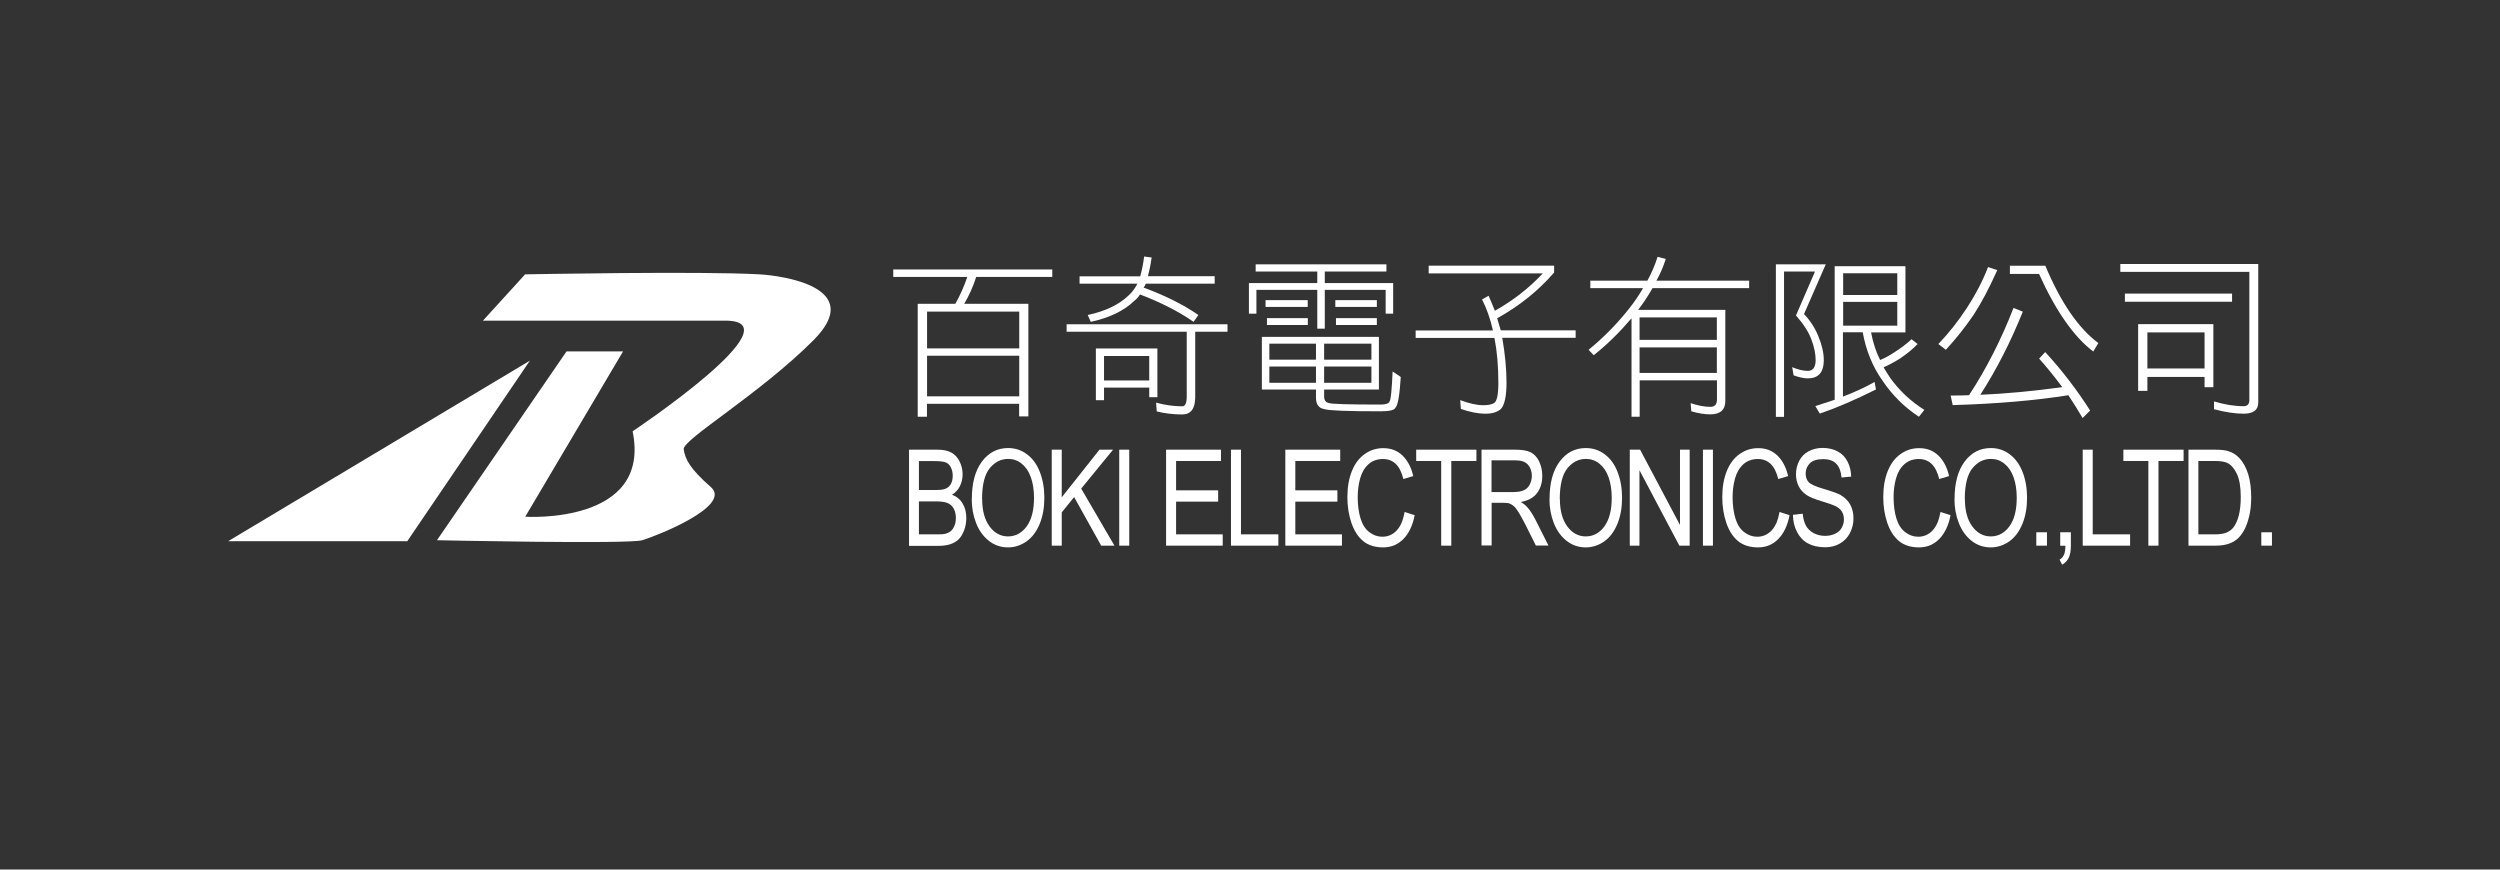
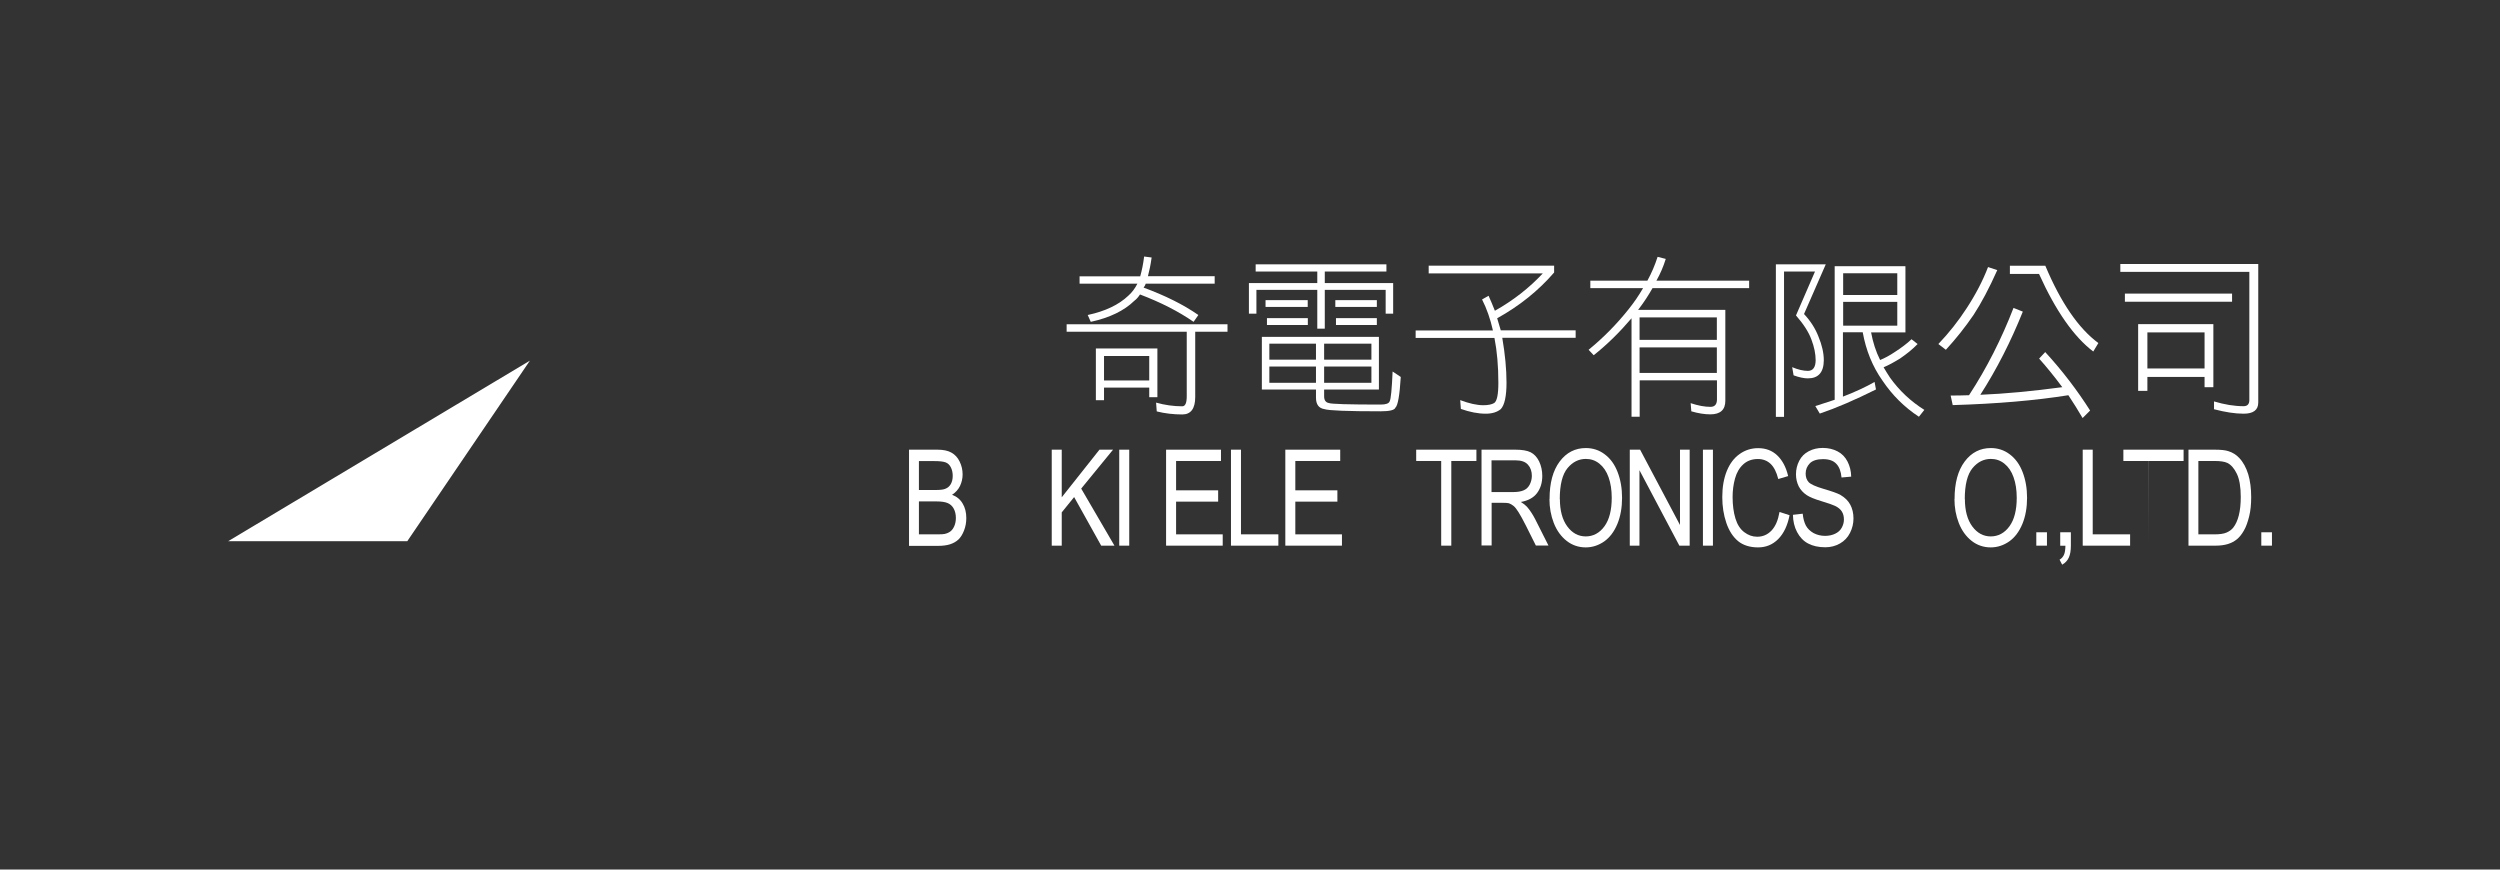
<svg xmlns="http://www.w3.org/2000/svg" id="_圖層_1" data-name="圖層 1" viewBox="0 0 230 80">
  <rect x="0" y="0" width="230" height="80" fill="#333333" stroke="none" />
  <defs>
    <style>
      .cls-1 {
        fill: #fff;
        stroke-width: 0px;
      }
    </style>
  </defs>
  <g>
    <polygon class="cls-1" points="20.99 49.79 37.47 49.79 48.75 33.18 20.99 49.79" />
-     <path class="cls-1" d="m48.33,25.24s16.17-.31,21.55,0c1.96.11,9.89,1.14,4.94,6.08-4.94,4.94-12.04,9.13-11.92,10.01.13.89.55,1.78,2.49,3.47,2.03,1.76-5.03,4.52-6.3,4.9-1.27.38-18.89,0-18.89,0l11.92-17.37h5.2l-9,15.21s11.65.76,9.88-7.86c0,0,15.25-10.18,8.54-10.18h-22.31l3.89-4.27Z" />
  </g>
  <g>
-     <path class="cls-1" d="m82.19,24.79h14.62v.69h-7c-.28.88-.65,1.7-1.1,2.47h5.9v10.36h-.85v-1.16h-8.48v1.19h-.85v-10.39h3.46c.45-.79.81-1.62,1.1-2.47h-6.81v-.69Zm3.1,7.26h8.48v-3.38h-8.48v3.38Zm0,4.41h8.48v-3.73h-8.48v3.73Z" />
    <path class="cls-1" d="m98.12,29.83h14.81v.69h-2.97v6.01c0,1.06-.4,1.6-1.19,1.6s-1.61-.09-2.35-.28l-.06-.81c.81.23,1.62.34,2.41.34.27,0,.41-.3.41-.91v-5.95h-11.05v-.69Zm1.19-4.41h5.59c.16-.56.28-1.17.36-1.82l.69.09c-.09.66-.21,1.23-.34,1.72h6.14v.69h-6.34c-.05.14-.12.26-.2.36,1.99.73,3.67,1.57,5.04,2.52l-.44.63c-1.37-.95-3.01-1.79-4.93-2.52-.16.25-.33.44-.52.58-.93.91-2.26,1.56-4.01,1.94l-.28-.63c1.63-.35,2.87-.95,3.74-1.78.32-.28.6-.65.83-1.1h-5.32v-.69Zm7.17,6.64v4.48h-.75v-.88h-4.16v1.16h-.75v-4.76h5.67Zm-4.91,2.94h4.16v-2.25h-4.16v2.25Z" />
    <path class="cls-1" d="m115.53,24.32h12.02v.66h-5.67v1.06h6.29v2.82h-.69v-2.19h-5.6v3.57h-.69v-3.57h-5.6v2.19h-.69v-2.82h6.29v-1.06h-5.67v-.66Zm.56,6.67h10.77v4.85h-5.04v.63c0,.35.15.56.44.61.2.09,1.78.14,4.76.14.48,0,.76-.1.83-.3.11-.2.2-1.11.27-2.74l.75.5c-.1,1.69-.27,2.63-.49,2.82-.08.23-.54.34-1.36.34-3.07,0-4.79-.07-5.17-.2-.52-.08-.78-.43-.78-1.05v-.75h-4.98v-4.85Zm.34-3.38h3.88v.63h-3.88v-.63Zm.13,1.66h3.76v.63h-3.76v-.63Zm.22,3.82h4.29v-1.47h-4.29v1.47Zm0,2.13h4.29v-1.5h-4.29v1.5Zm5.04-3.6v1.47h4.35v-1.47h-4.35Zm0,2.1v1.5h4.35v-1.5h-4.35Zm1.03-6.11h3.82v.63h-3.82v-.63Zm.06,1.66h3.76v.63h-3.76v-.63Z" />
    <path class="cls-1" d="m131.43,24.44h11.55v.63c-1.45,1.68-3.2,3.08-5.24,4.21.11.37.22.74.33,1.11h6.89v.69h-6.75c.26,1.52.39,2.9.39,4.13s-.18,2.07-.53,2.43c-.34.28-.8.42-1.38.42-.71,0-1.47-.15-2.29-.44l-.06-.81c.82.31,1.53.47,2.13.47.44,0,.77-.07.99-.2.26-.16.39-.78.39-1.86,0-1.53-.12-2.91-.36-4.13h-7.25v-.69h7.11c-.24-1.06-.57-2.01-1-2.85l.6-.34c.2.44.39.9.58,1.38,1.69-.95,3.16-2.1,4.41-3.44h-10.5v-.69Z" />
    <path class="cls-1" d="m146.3,25.82h5.26c.38-.69.69-1.42.94-2.19l.75.19c-.22.71-.51,1.38-.86,2h8.53v.69h-8.89c-.37.65-.77,1.27-1.22,1.86-.04.05-.08.1-.11.14h8.03v8.36c0,.83-.46,1.25-1.38,1.25-.52,0-1.11-.09-1.75-.28l-.06-.75c.69.23,1.29.34,1.82.34.4,0,.6-.23.6-.69v-1.75h-7.11v3.35h-.75v-9.06c-1.08,1.27-2.23,2.41-3.48,3.4l-.47-.5c1.36-1.11,2.58-2.35,3.68-3.73.49-.61.93-1.25,1.33-1.94h-4.85v-.69Zm4.54,5.45h7.11v-2.07h-7.11v2.07Zm0,3.04h7.11v-2.35h-7.11v2.35Z" />
    <path class="cls-1" d="m167.97,24.32l-2,4.57c.6.64,1.04,1.33,1.33,2.08.32.77.49,1.5.49,2.18-.01,1.11-.5,1.66-1.47,1.66-.35,0-.79-.09-1.31-.28l-.13-.75c.55.23,1.03.34,1.44.34.47,0,.71-.32.72-.97,0-.59-.13-1.23-.39-1.91-.25-.69-.73-1.43-1.42-2.22l1.75-4.04h-2.85v13.37h-.75v-14.03h4.6Zm7.33.19v6.07h-3.16c.17.92.44,1.76.83,2.54.42-.17.87-.41,1.36-.74.59-.38,1.11-.77,1.53-1.17l.56.44c-.43.45-.97.89-1.61,1.33-.57.35-1.08.63-1.52.81.2.34.4.66.59.95.85,1.19,1.9,2.18,3.16,2.97l-.5.63c-1.33-.87-2.44-1.97-3.35-3.32-.92-1.3-1.52-2.79-1.82-4.45h-1.82v5.92c1.14-.44,2.11-.89,2.91-1.35l.13.69c-1.94.97-3.66,1.71-5.17,2.22l-.41-.69c.63-.21,1.22-.4,1.78-.58v-12.29h6.48Zm-5.73,2.63h4.98v-2h-4.98v2Zm0,2.82h4.98v-2.19h-4.98v2.19Z" />
    <path class="cls-1" d="m182.9,24.57l.85.28c-.74,1.66-1.47,3.03-2.18,4.12-.78,1.14-1.63,2.21-2.55,3.21l-.69-.53c.98-1.03,1.84-2.12,2.58-3.26.86-1.31,1.52-2.59,1.99-3.82Zm2.35,3.76l.85.34c-1.1,2.74-2.4,5.3-3.91,7.65,2.25-.09,4.77-.33,7.54-.7-.69-.93-1.4-1.81-2.13-2.63l.56-.6c1.58,1.72,2.95,3.52,4.13,5.38l-.69.69c-.42-.72-.86-1.42-1.31-2.1-3.06.49-6.61.79-10.64.91l-.19-.88c.55,0,1.12-.01,1.69-.03,1.63-2.49,2.99-5.18,4.1-8.05Zm-.34-3.88h3.26c1.43,3.4,3.06,5.77,4.88,7.11l-.47.78c-1.78-1.35-3.45-3.73-4.99-7.14h-2.68v-.75Z" />
    <path class="cls-1" d="m195.08,24.29h12.68v12.74c0,.69-.45,1.03-1.35,1.03-.78,0-1.69-.14-2.72-.41v-.72c.96.29,1.87.44,2.72.44.35,0,.53-.19.53-.56v-11.8h-11.87v-.72Zm.41,2.72h9.86v.75h-9.86v-.75Zm8.14,2.82v5.79h-.81v-.94h-5.26v1.28h-.85v-6.14h6.92Zm-6.07,4.07h5.26v-3.32h-5.26v3.32Z" />
  </g>
  <g>
    <path class="cls-1" d="m83.63,50.2v-8.83h2.62c.53,0,.96.09,1.28.27.32.18.58.45.76.83.18.37.27.76.27,1.17,0,.38-.08.73-.24,1.07-.16.33-.41.6-.73.81.42.16.75.42.97.8.23.38.34.82.34,1.34,0,.41-.07.8-.21,1.15-.14.36-.31.63-.51.82-.2.19-.46.34-.76.44-.31.1-.68.15-1.13.15h-2.66Zm.92-5.12h1.51c.41,0,.7-.03.88-.1.24-.09.41-.23.53-.44s.18-.46.18-.77c0-.29-.06-.55-.17-.77-.11-.22-.27-.38-.48-.46s-.56-.12-1.06-.12h-1.4v2.67Zm0,4.08h1.74c.3,0,.51-.01.63-.04.21-.05.39-.13.53-.24.14-.11.26-.28.35-.49.09-.21.14-.46.14-.74,0-.33-.07-.62-.2-.86s-.32-.41-.56-.51c-.24-.1-.58-.15-1.02-.15h-1.62v3.04Z" />
-     <path class="cls-1" d="m89.41,45.9c0-1.47.31-2.61.93-3.44.62-.83,1.43-1.24,2.41-1.24.64,0,1.23.19,1.74.58.52.39.91.93,1.18,1.63.27.7.41,1.49.41,2.37s-.14,1.7-.43,2.4-.69,1.24-1.21,1.61c-.52.36-1.09.55-1.7.55-.66,0-1.25-.2-1.76-.6s-.91-.95-1.18-1.64c-.27-.69-.4-1.43-.4-2.2Zm.95.02c0,1.06.23,1.9.68,2.51.45.61,1.02.92,1.7.92s1.27-.31,1.72-.93c.45-.62.67-1.5.67-2.63,0-.72-.1-1.35-.29-1.88-.19-.54-.47-.95-.84-1.25-.37-.3-.79-.44-1.25-.44-.65,0-1.22.28-1.69.85-.47.57-.71,1.52-.71,2.85Z" />
    <path class="cls-1" d="m96.76,50.2v-8.83h.92v4.38l3.47-4.38h1.25l-2.93,3.58,3.06,5.25h-1.22l-2.49-4.47-1.14,1.41v3.06h-.92Z" />
    <path class="cls-1" d="m102.97,50.2v-8.83h.92v8.83h-.92Z" />
    <path class="cls-1" d="m107.28,50.2v-8.83h5.05v1.04h-4.13v2.7h3.87v1.04h-3.87v3.01h4.29v1.04h-5.21Z" />
    <path class="cls-1" d="m113.25,50.2v-8.83h.92v7.79h3.44v1.04h-4.37Z" />
    <path class="cls-1" d="m118.25,50.2v-8.83h5.05v1.04h-4.13v2.7h3.87v1.04h-3.87v3.01h4.29v1.04h-5.21Z" />
-     <path class="cls-1" d="m129.23,47.1l.92.3c-.19.96-.54,1.69-1.05,2.2s-1.12.76-1.85.76-1.37-.19-1.84-.58c-.47-.39-.83-.95-1.08-1.68-.25-.74-.37-1.52-.37-2.37,0-.92.14-1.72.42-2.41.28-.68.67-1.2,1.19-1.56.51-.36,1.08-.53,1.69-.53.7,0,1.29.22,1.76.67s.81,1.08,1,1.9l-.91.27c-.16-.64-.4-1.11-.71-1.4-.31-.29-.7-.44-1.16-.44-.54,0-.99.16-1.35.49s-.61.76-.76,1.31c-.15.55-.22,1.11-.22,1.7,0,.75.09,1.41.26,1.97.17.56.44.98.81,1.26.37.28.76.42,1.19.42.52,0,.96-.19,1.32-.57.36-.38.6-.94.73-1.68Z" />
    <path class="cls-1" d="m132.59,50.2v-7.79h-2.3v-1.04h5.54v1.04h-2.31v7.79h-.92Z" />
    <path class="cls-1" d="m136.3,50.2v-8.83h3.1c.62,0,1.1.08,1.42.24s.58.44.78.84c.19.4.29.85.29,1.33,0,.63-.16,1.15-.48,1.58s-.82.7-1.49.82c.24.15.43.3.56.44.27.31.53.7.77,1.17l1.21,2.4h-1.16l-.92-1.84c-.27-.53-.49-.94-.67-1.22-.17-.28-.33-.48-.47-.59-.14-.11-.28-.19-.42-.24-.11-.03-.28-.04-.52-.04h-1.07v3.92h-.92Zm.92-4.93h1.99c.42,0,.75-.06.99-.17.24-.11.42-.29.54-.53s.19-.51.19-.79c0-.42-.12-.76-.36-1.03-.24-.27-.62-.4-1.14-.4h-2.21v2.92Z" />
    <path class="cls-1" d="m142.56,45.9c0-1.47.31-2.61.93-3.44.62-.83,1.43-1.24,2.41-1.24.64,0,1.23.19,1.74.58.52.39.91.93,1.18,1.63.27.7.41,1.49.41,2.37s-.14,1.7-.43,2.4-.69,1.24-1.21,1.61c-.52.36-1.09.55-1.7.55-.66,0-1.25-.2-1.76-.6s-.91-.95-1.18-1.64c-.27-.69-.4-1.43-.4-2.2Zm.95.02c0,1.06.23,1.9.68,2.51.45.61,1.02.92,1.7.92s1.27-.31,1.72-.93c.45-.62.67-1.5.67-2.63,0-.72-.1-1.35-.29-1.88-.19-.54-.47-.95-.84-1.25-.37-.3-.79-.44-1.25-.44-.65,0-1.22.28-1.69.85-.47.57-.71,1.52-.71,2.85Z" />
    <path class="cls-1" d="m149.94,50.2v-8.83h.95l3.67,6.93v-6.93h.89v8.83h-.95l-3.67-6.94v6.94h-.89Z" />
    <path class="cls-1" d="m156.67,50.2v-8.83h.92v8.83h-.92Z" />
    <path class="cls-1" d="m163.72,47.1l.92.3c-.19.96-.54,1.69-1.05,2.2s-1.12.76-1.85.76-1.37-.19-1.84-.58c-.47-.39-.83-.95-1.08-1.68-.25-.74-.37-1.52-.37-2.37,0-.92.14-1.72.42-2.41.28-.68.67-1.2,1.19-1.56.51-.36,1.08-.53,1.69-.53.7,0,1.29.22,1.76.67s.81,1.08,1,1.9l-.91.27c-.16-.64-.4-1.11-.71-1.4-.31-.29-.7-.44-1.16-.44-.54,0-.99.16-1.35.49s-.61.76-.76,1.31c-.15.55-.22,1.11-.22,1.7,0,.75.09,1.41.26,1.97.17.56.44.98.81,1.26.37.28.76.42,1.19.42.52,0,.96-.19,1.32-.57.36-.38.6-.94.73-1.68Z" />
    <path class="cls-1" d="m164.98,47.36l.87-.1c.04.44.14.8.29,1.09.15.28.39.51.7.69.32.17.68.26,1.07.26.35,0,.66-.07.93-.2s.47-.31.6-.55.2-.48.2-.76-.06-.52-.19-.73c-.13-.21-.34-.38-.63-.52-.19-.09-.6-.24-1.24-.43-.64-.19-1.09-.38-1.35-.55-.33-.22-.58-.49-.75-.82-.16-.33-.25-.69-.25-1.1,0-.45.1-.86.3-1.25.2-.39.49-.68.88-.88.38-.2.81-.3,1.28-.3.52,0,.97.11,1.37.32s.7.52.91.93c.21.41.33.87.34,1.39l-.89.08c-.05-.56-.21-.98-.48-1.26-.27-.29-.68-.43-1.22-.43s-.97.13-1.22.39-.38.57-.38.94c0,.32.09.58.27.78.18.2.64.41,1.39.63.75.22,1.27.4,1.55.56.41.24.71.54.9.9.19.36.29.78.29,1.26s-.11.91-.32,1.33c-.21.42-.52.74-.92.97-.4.23-.85.35-1.35.35-.63,0-1.16-.12-1.59-.35-.43-.23-.76-.58-1.01-1.05s-.37-1-.38-1.59Z" />
-     <path class="cls-1" d="m178.53,47.1l.92.3c-.19.96-.54,1.69-1.05,2.2s-1.12.76-1.85.76-1.37-.19-1.84-.58c-.47-.39-.83-.95-1.08-1.68-.25-.74-.37-1.52-.37-2.37,0-.92.14-1.72.42-2.41.28-.68.67-1.2,1.19-1.56.51-.36,1.08-.53,1.69-.53.7,0,1.29.22,1.76.67s.81,1.08,1,1.9l-.91.27c-.16-.64-.4-1.11-.71-1.4-.31-.29-.7-.44-1.16-.44-.54,0-.99.16-1.35.49s-.61.76-.76,1.31c-.15.55-.22,1.11-.22,1.7,0,.75.09,1.41.26,1.97.17.56.44.98.81,1.26.37.28.76.42,1.19.42.52,0,.96-.19,1.32-.57.36-.38.6-.94.73-1.68Z" />
    <path class="cls-1" d="m179.82,45.9c0-1.47.31-2.61.93-3.44s1.43-1.24,2.41-1.24c.64,0,1.23.19,1.74.58.52.39.91.93,1.18,1.63.27.7.41,1.49.41,2.37s-.14,1.7-.43,2.4-.69,1.24-1.21,1.61c-.52.36-1.09.55-1.7.55-.66,0-1.25-.2-1.76-.6s-.91-.95-1.18-1.64c-.27-.69-.4-1.43-.4-2.2Zm.95.02c0,1.06.23,1.9.68,2.51.45.61,1.02.92,1.7.92s1.27-.31,1.72-.93c.45-.62.67-1.5.67-2.63,0-.72-.1-1.35-.29-1.88-.19-.54-.47-.95-.84-1.25-.37-.3-.79-.44-1.25-.44-.65,0-1.22.28-1.69.85-.47.57-.71,1.52-.71,2.85Z" />
    <path class="cls-1" d="m187.34,50.2v-1.23h.98v1.23h-.98Z" />
    <path class="cls-1" d="m189.54,50.2v-1.23h.98v1.23c0,.45-.06.82-.19,1.1-.13.28-.33.49-.61.65l-.24-.46c.18-.1.31-.25.4-.44.09-.19.13-.47.14-.84h-.49Z" />
    <path class="cls-1" d="m191.61,50.2v-8.83h.92v7.79h3.44v1.04h-4.37Z" />
-     <path class="cls-1" d="m197.65,50.2v-7.79h-2.3v-1.04h5.54v1.04h-2.31v7.79h-.92Z" />
+     <path class="cls-1" d="m197.65,50.2v-7.79h-2.3v-1.04h5.54v1.04h-2.31h-.92Z" />
    <path class="cls-1" d="m201.34,50.2v-8.83h2.41c.54,0,.96.04,1.24.13.4.12.74.33,1.02.63.37.39.64.9.83,1.51.18.61.27,1.31.27,2.1,0,.67-.06,1.27-.19,1.78s-.28.95-.48,1.29c-.19.34-.41.61-.64.8-.23.19-.51.34-.83.44-.33.1-.7.15-1.12.15h-2.52Zm.92-1.04h1.49c.46,0,.82-.05,1.08-.16.26-.11.47-.26.63-.46.22-.28.39-.65.51-1.12.12-.47.18-1.04.18-1.7,0-.92-.12-1.63-.36-2.13-.24-.5-.53-.83-.87-1-.25-.12-.65-.18-1.2-.18h-1.47v6.75Z" />
    <path class="cls-1" d="m208.04,50.2v-1.23h.98v1.23h-.98Z" />
  </g>
</svg>